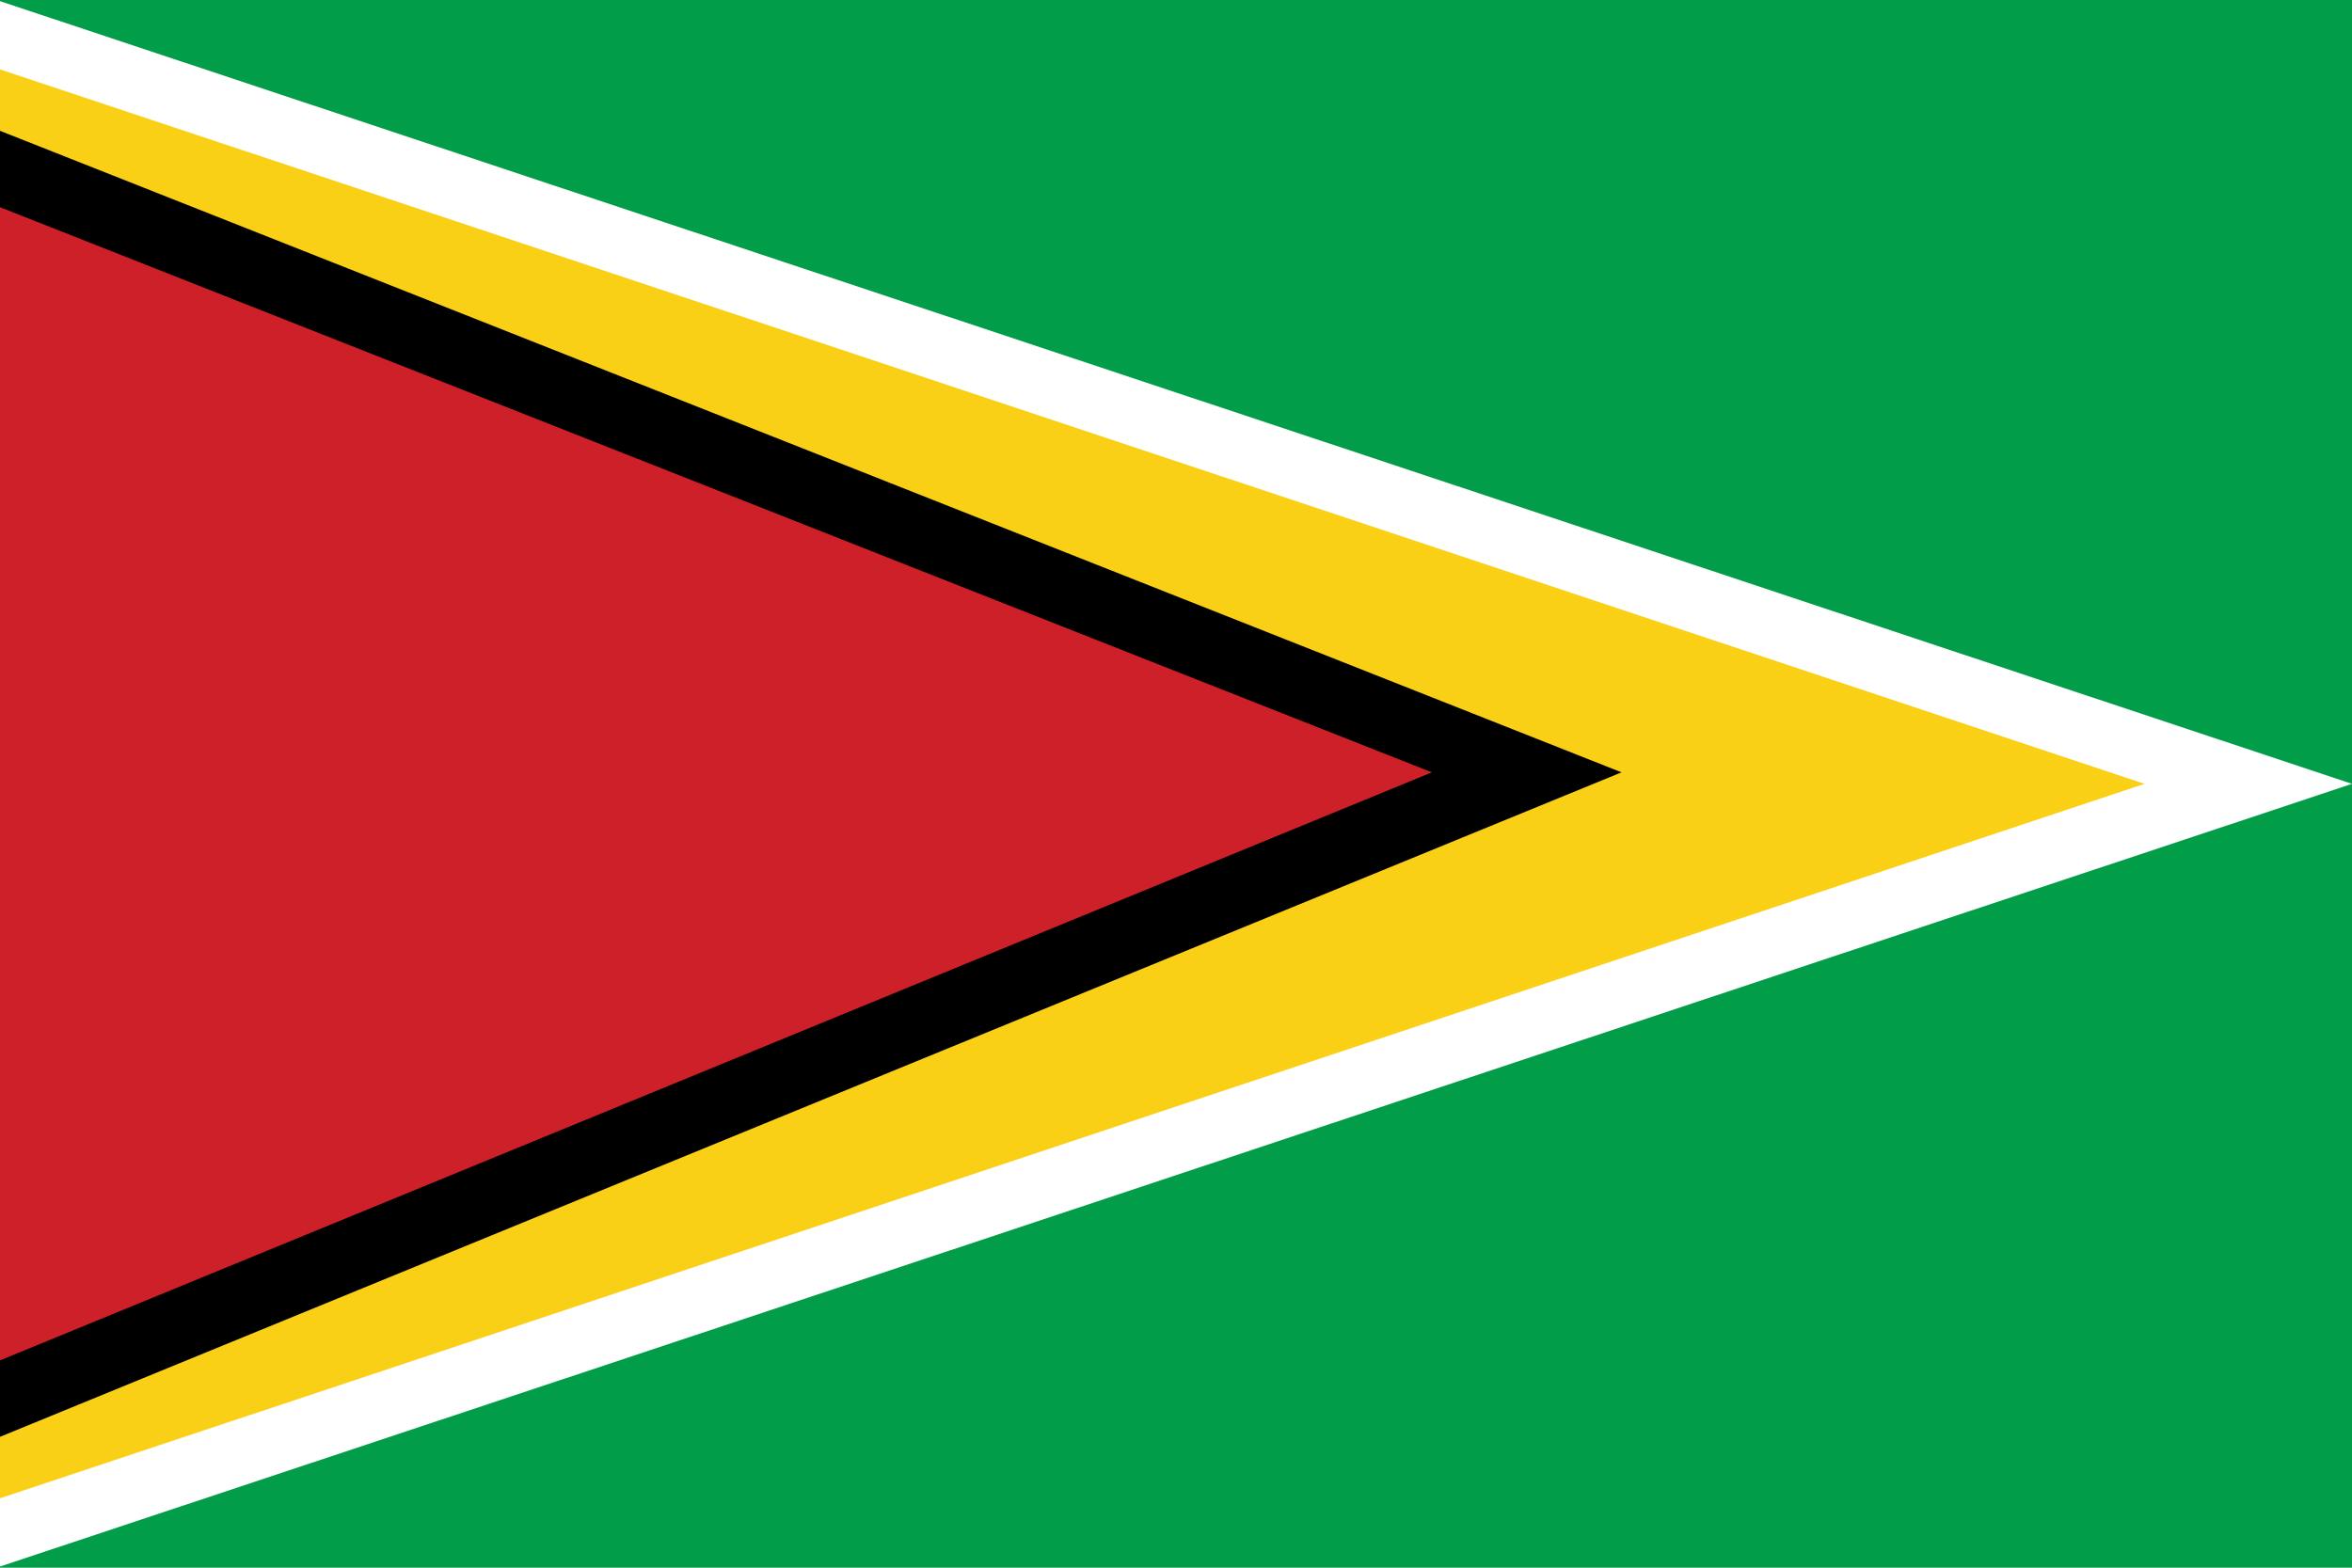
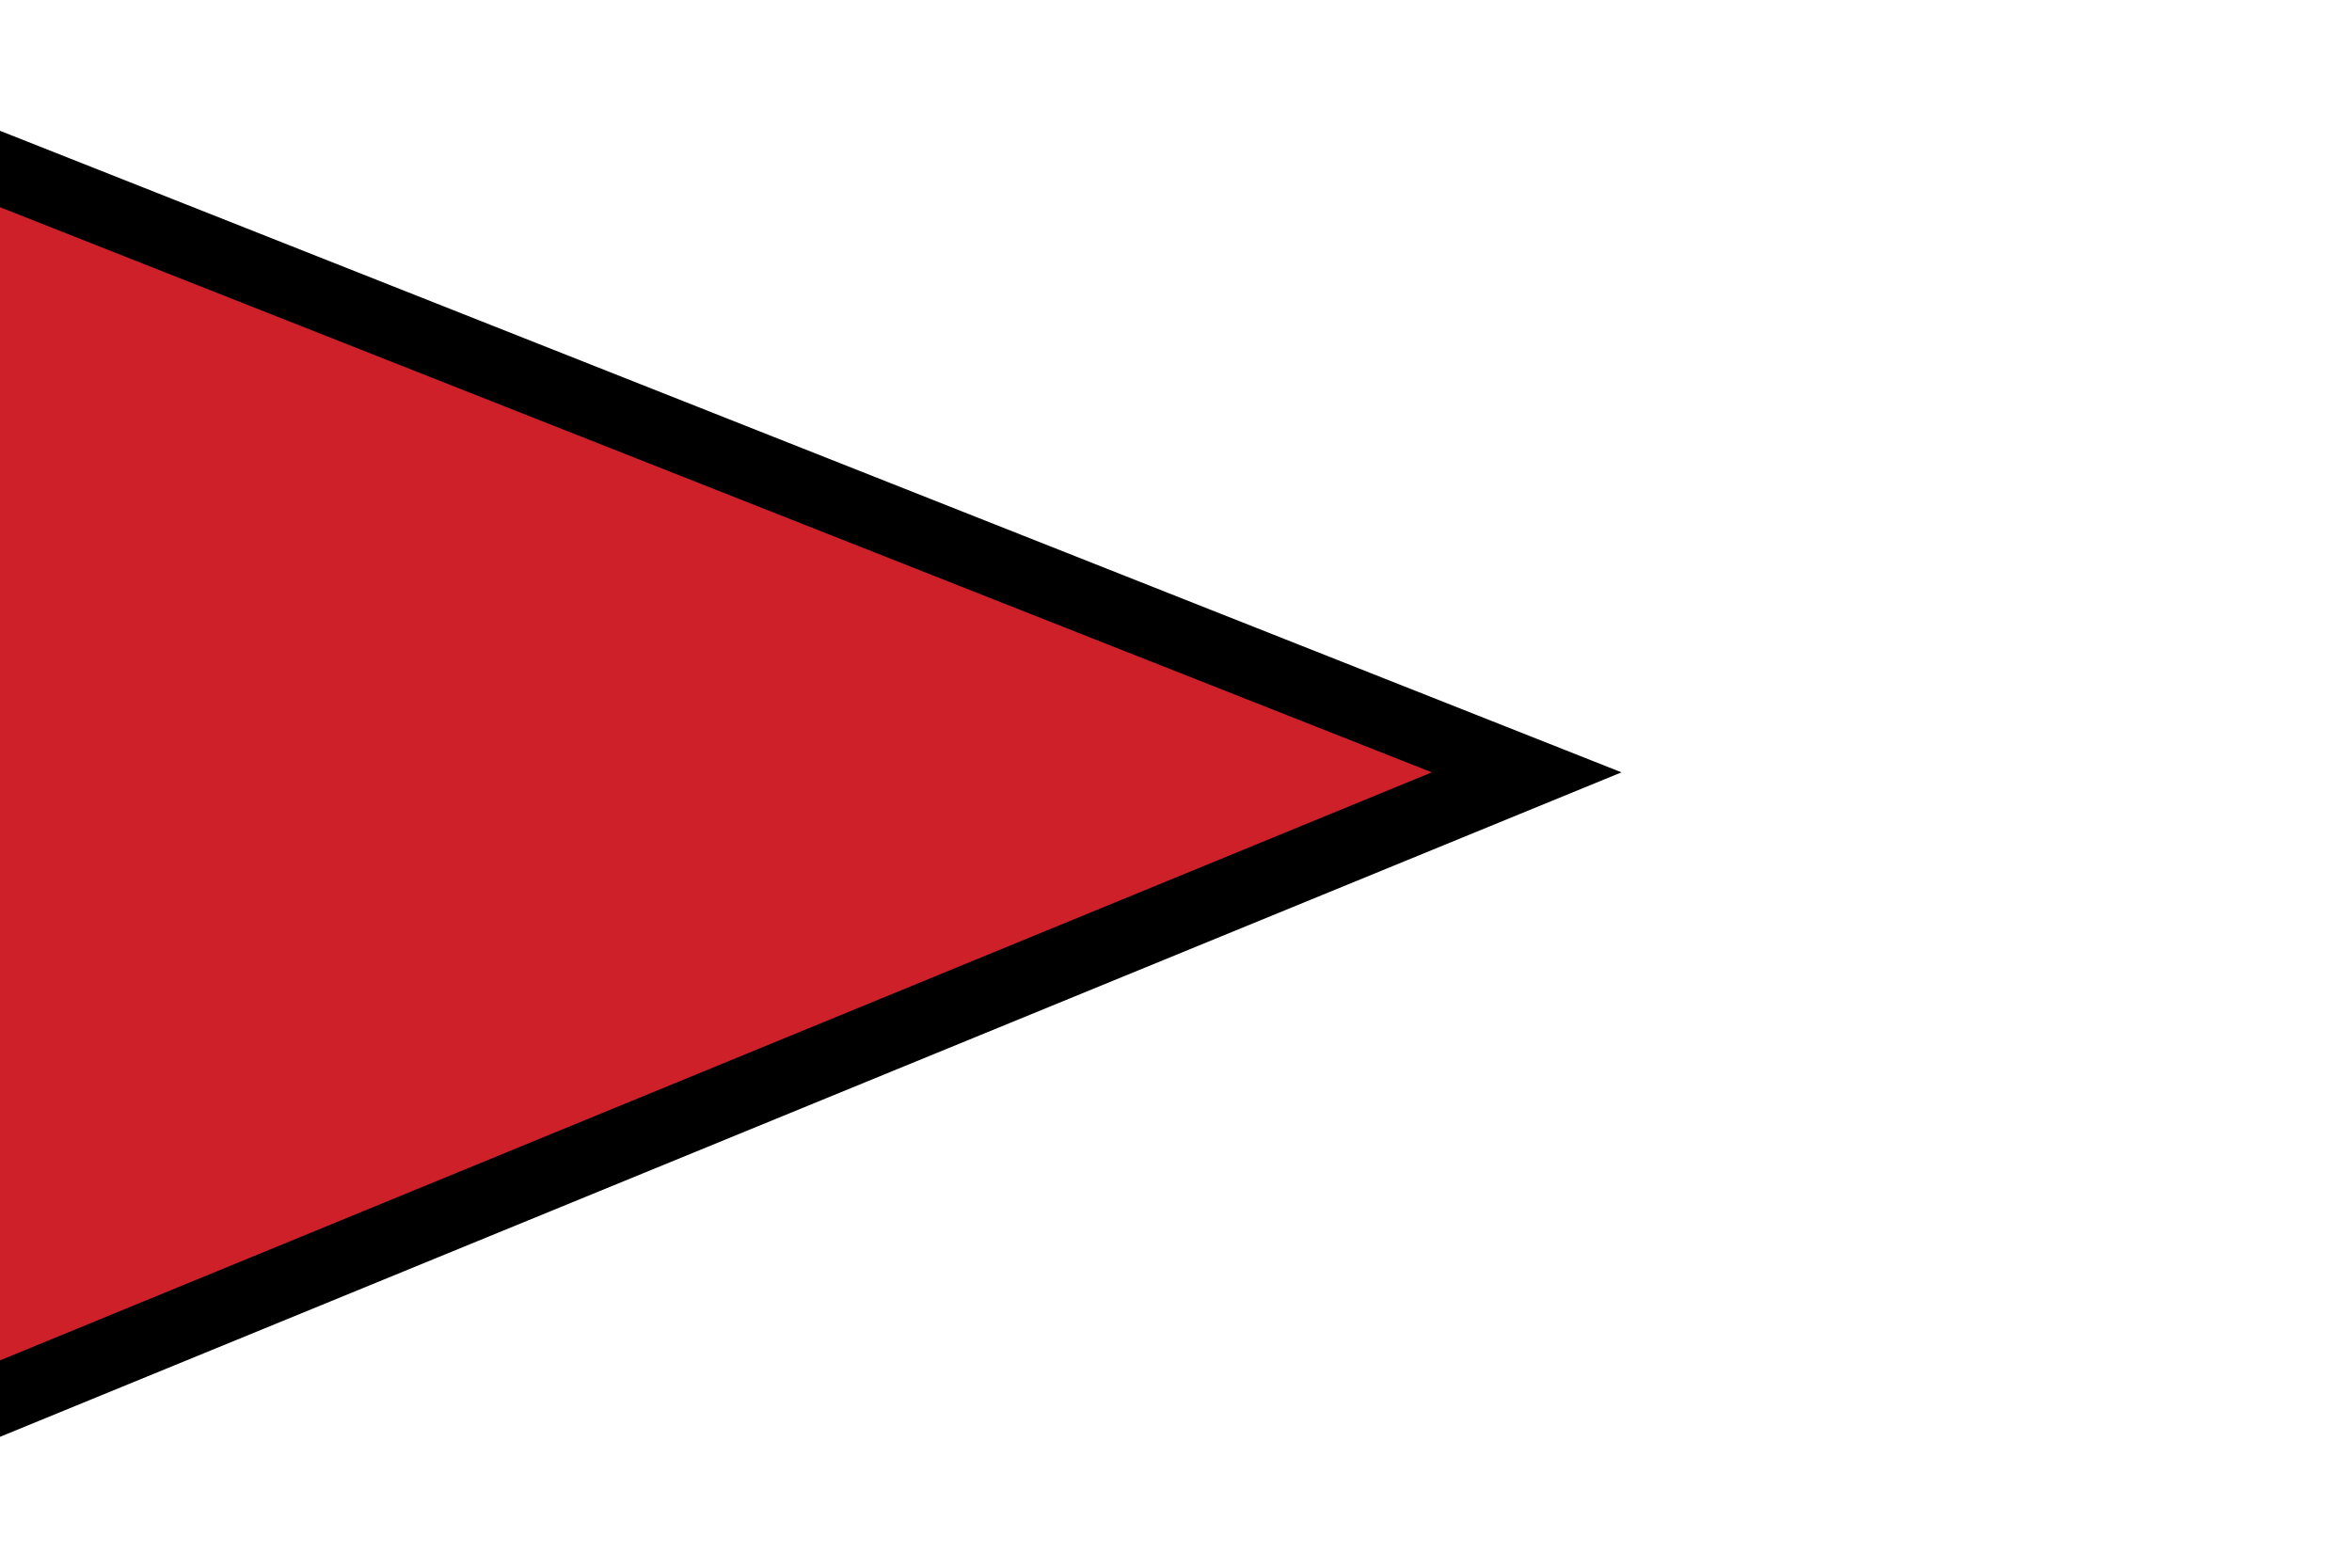
<svg xmlns="http://www.w3.org/2000/svg" id="Layer_1" data-name="Layer 1" viewBox="0 0 1500 1000">
  <defs>
    <style>.cls-1{fill:none;}.cls-2{clip-path:url(#clip-path);}.cls-3{fill:#029d49;}.cls-4{fill:#fff;}.cls-5{fill:#fad016;}.cls-6{fill:#cd2028;}</style>
    <clipPath id="clip-path">
      <rect class="cls-1" width="1500" height="1000" />
    </clipPath>
  </defs>
  <title>Flag-of-Guyana</title>
  <g class="cls-2">
-     <rect class="cls-3" x="-3" y="-0.26" width="1503" height="1000.52" />
    <polygon class="cls-4" points="-3 -0.26 -3 1000.26 1500 500 -3 -0.26" />
-     <polygon class="cls-5" points="-3 956.74 1367.74 500 -3 43.26 -3 956.74" />
    <polygon points="-3 82.25 -3 917.75 1034.13 492.66 -3 82.25" />
    <polygon class="cls-6" points="-3 869 913.19 492.66 -3 130.99 -3 869" />
  </g>
</svg>